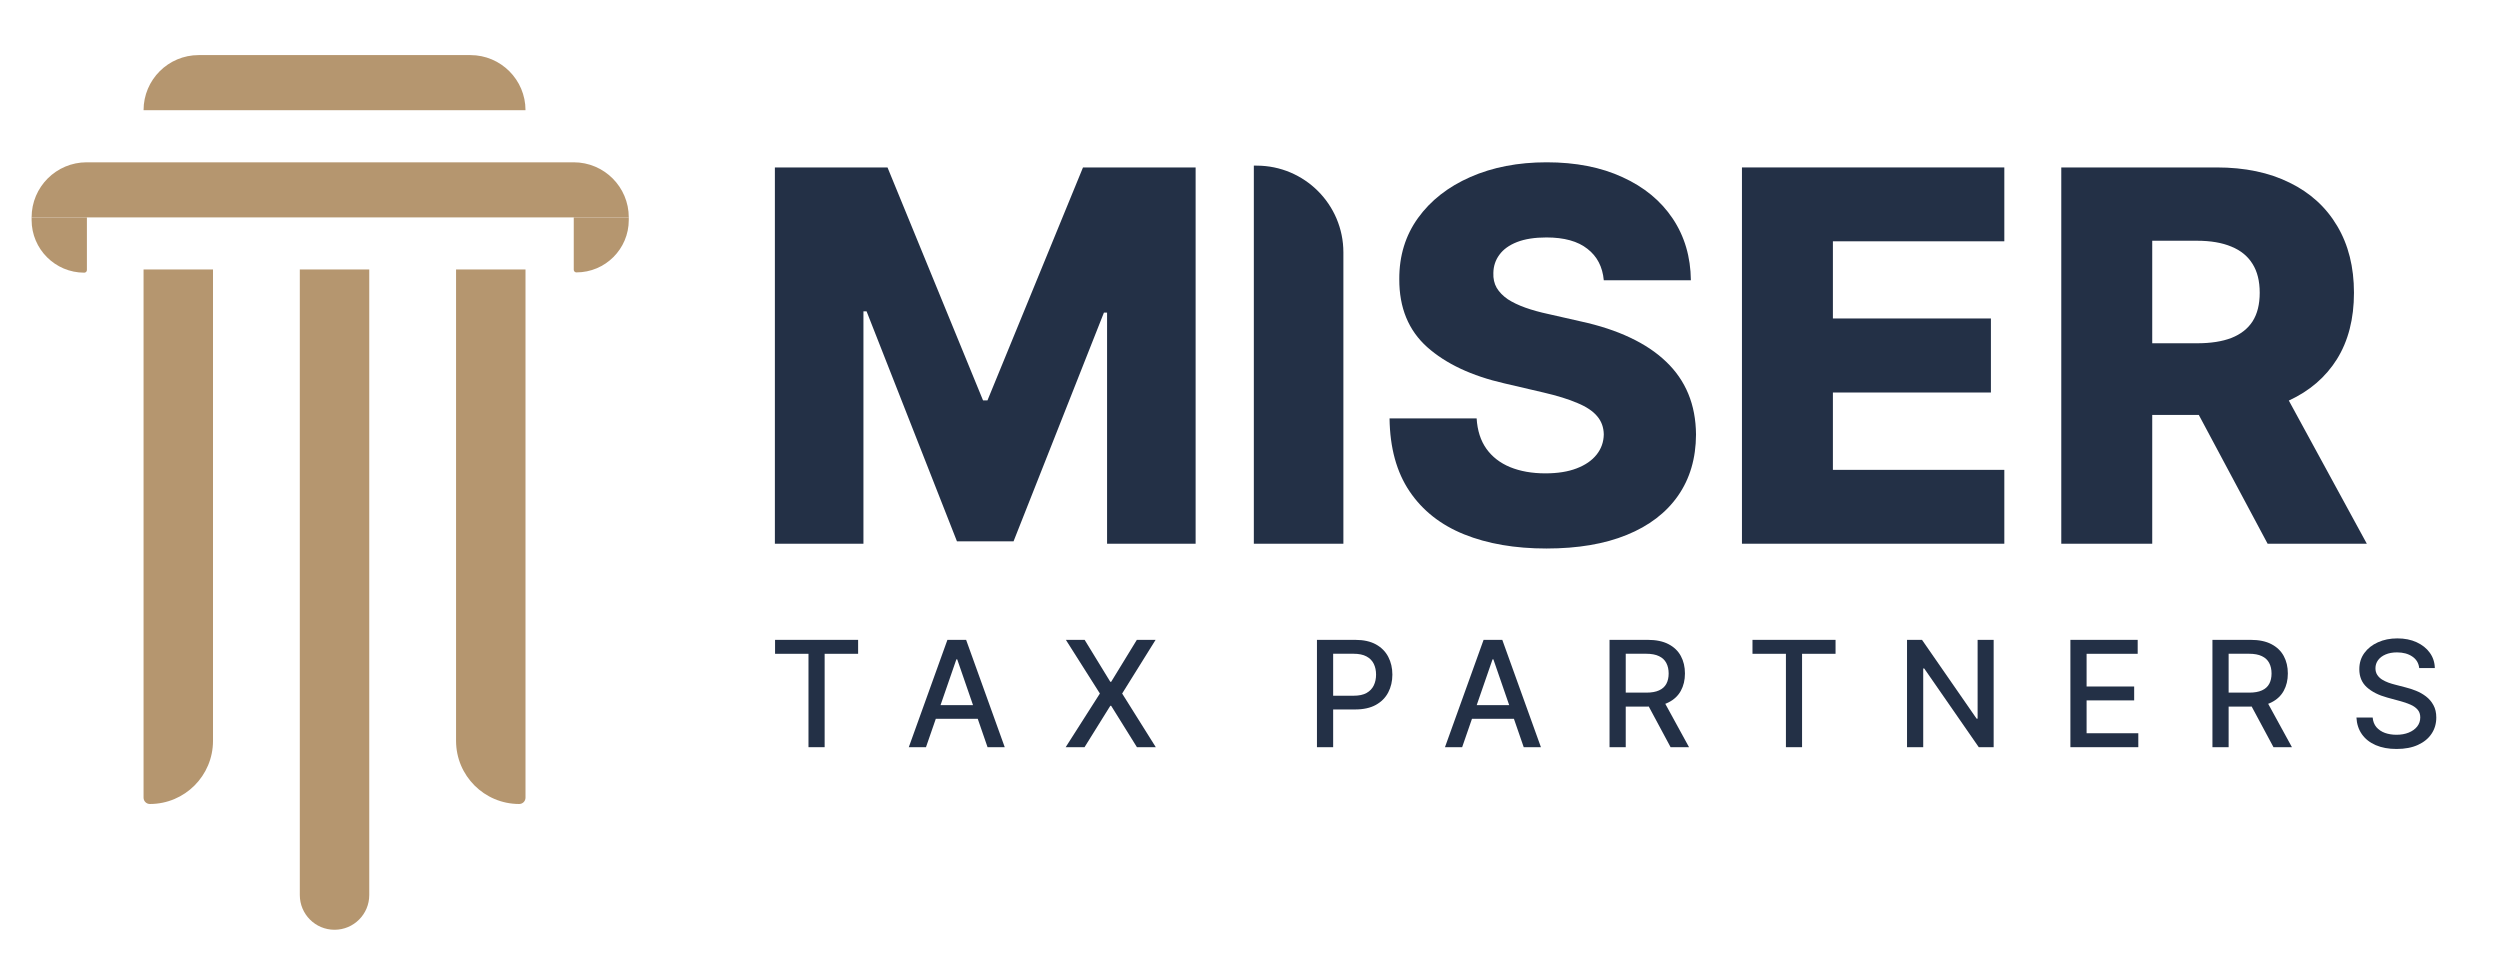
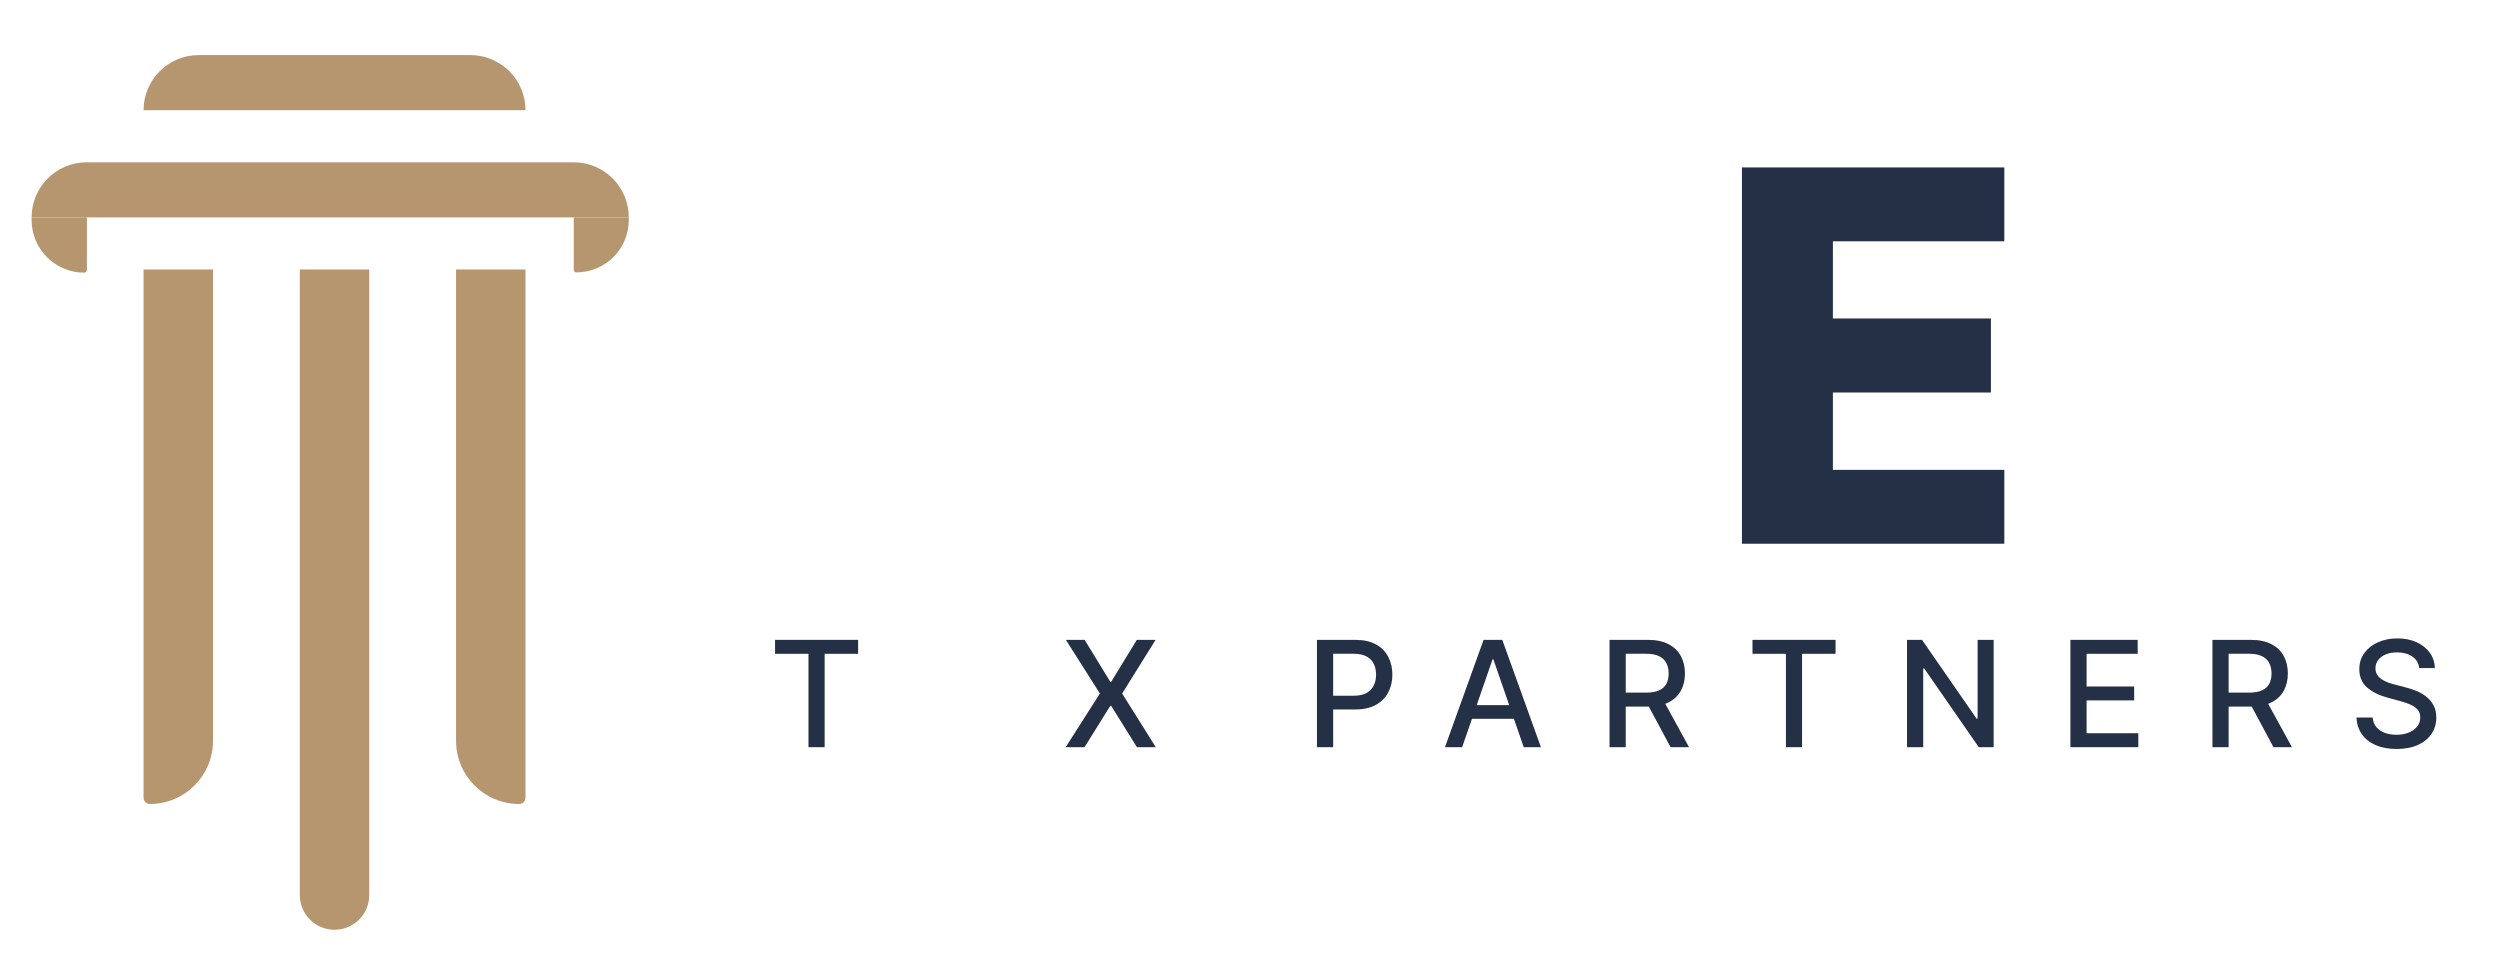
<svg xmlns="http://www.w3.org/2000/svg" width="288" height="111" viewBox="0 0 288 111" fill="none">
  <path d="M200.673 62.637V19.289H230.898V27.798H211.15V36.688H229.353V45.217H211.15V54.128H230.898V62.637H200.673Z" fill="#233046" />
-   <path d="M184.756 32.286C184.615 30.734 183.987 29.527 182.872 28.666C181.772 27.792 180.198 27.354 178.152 27.354C176.798 27.354 175.669 27.53 174.766 27.883C173.862 28.236 173.185 28.723 172.734 29.344C172.282 29.951 172.049 30.649 172.035 31.439C172.007 32.088 172.134 32.66 172.416 33.154C172.712 33.648 173.136 34.085 173.686 34.466C174.251 34.833 174.928 35.157 175.718 35.44C176.508 35.722 177.397 35.969 178.385 36.18L182.11 37.027C184.255 37.493 186.146 38.114 187.783 38.89C189.434 39.666 190.816 40.59 191.931 41.662C193.06 42.735 193.914 43.969 194.492 45.366C195.071 46.763 195.367 48.33 195.381 50.065C195.367 52.803 194.676 55.152 193.307 57.113C191.938 59.075 189.97 60.578 187.402 61.622C184.848 62.666 181.764 63.188 178.152 63.188C174.526 63.188 171.365 62.645 168.67 61.558C165.975 60.472 163.879 58.821 162.384 56.605C160.888 54.39 160.119 51.589 160.076 48.203H170.109C170.194 49.599 170.568 50.764 171.231 51.695C171.894 52.626 172.804 53.332 173.961 53.812C175.132 54.291 176.487 54.531 178.025 54.531C179.436 54.531 180.636 54.341 181.623 53.96C182.625 53.579 183.394 53.05 183.93 52.372C184.467 51.695 184.742 50.919 184.756 50.044C184.742 49.226 184.488 48.527 183.994 47.949C183.5 47.356 182.738 46.848 181.708 46.425C180.692 45.987 179.394 45.585 177.813 45.218L173.284 44.16C169.531 43.299 166.574 41.909 164.415 39.99C162.257 38.057 161.184 35.447 161.198 32.159C161.184 29.478 161.904 27.128 163.357 25.11C164.811 23.093 166.821 21.519 169.389 20.39C171.958 19.262 174.886 18.697 178.173 18.697C181.532 18.697 184.445 19.269 186.915 20.412C189.398 21.541 191.324 23.128 192.693 25.174C194.062 27.22 194.76 29.591 194.789 32.286H184.756Z" fill="#233046" />
-   <path d="M89.266 19.289H102.241L113.247 46.127H113.755L124.761 19.289H137.736V62.637H127.534V36.01H127.174L116.76 62.362H110.241L99.828 35.862H99.468V62.637H89.266V19.289Z" fill="#233046" />
  <path d="M278.693 76.96C278.629 76.388 278.363 75.946 277.896 75.632C277.429 75.314 276.842 75.155 276.134 75.155C275.626 75.155 275.188 75.235 274.817 75.396C274.447 75.553 274.159 75.771 273.954 76.048C273.753 76.322 273.652 76.634 273.652 76.984C273.652 77.278 273.721 77.531 273.858 77.745C273.998 77.958 274.182 78.137 274.407 78.282C274.636 78.423 274.882 78.541 275.143 78.638C275.405 78.731 275.657 78.807 275.898 78.868L277.105 79.181C277.5 79.278 277.904 79.409 278.319 79.574C278.733 79.739 279.118 79.956 279.472 80.226C279.826 80.496 280.112 80.829 280.329 81.228C280.551 81.626 280.661 82.103 280.661 82.659C280.661 83.359 280.48 83.981 280.118 84.524C279.76 85.067 279.239 85.496 278.554 85.81C277.874 86.124 277.051 86.281 276.085 86.281C275.16 86.281 274.359 86.134 273.683 85.84C273.006 85.546 272.477 85.13 272.095 84.591C271.712 84.047 271.501 83.403 271.461 82.659H273.332C273.369 83.106 273.513 83.478 273.767 83.776C274.025 84.069 274.353 84.289 274.751 84.434C275.154 84.575 275.594 84.645 276.073 84.645C276.6 84.645 277.069 84.562 277.48 84.397C277.894 84.228 278.22 83.995 278.458 83.697C278.695 83.395 278.814 83.043 278.814 82.641C278.814 82.274 278.709 81.975 278.5 81.741C278.295 81.508 278.015 81.314 277.661 81.162C277.311 81.009 276.914 80.874 276.472 80.757L275.011 80.359C274.021 80.089 273.236 79.693 272.656 79.169C272.081 78.646 271.793 77.954 271.793 77.093C271.793 76.38 271.986 75.758 272.373 75.227C272.759 74.696 273.282 74.284 273.942 73.99C274.602 73.692 275.347 73.543 276.176 73.543C277.013 73.543 277.751 73.69 278.391 73.984C279.035 74.278 279.542 74.682 279.913 75.197C280.283 75.708 280.476 76.296 280.492 76.96H278.693Z" fill="#233046" />
  <path d="M254.873 86.076V73.712H259.28C260.238 73.712 261.032 73.877 261.664 74.207C262.3 74.537 262.775 74.994 263.089 75.577C263.403 76.157 263.56 76.827 263.56 77.588C263.56 78.344 263.401 79.01 263.083 79.586C262.769 80.157 262.294 80.602 261.658 80.92C261.026 81.238 260.232 81.397 259.274 81.397H255.935V79.791H259.105C259.708 79.791 260.199 79.705 260.578 79.531C260.96 79.359 261.24 79.107 261.417 78.777C261.594 78.447 261.682 78.05 261.682 77.588C261.682 77.121 261.592 76.716 261.411 76.374C261.234 76.032 260.954 75.77 260.572 75.589C260.193 75.404 259.696 75.312 259.081 75.312H256.738V86.076H254.873ZM260.976 80.497L264.031 86.076H261.906L258.912 80.497H260.976Z" fill="#233046" />
  <path d="M238.51 86.076V73.712H246.261V75.318H240.375V79.085H245.856V80.685H240.375V84.47H246.333V86.076H238.51Z" fill="#233046" />
  <path d="M229.669 73.712V86.076H227.954L221.67 77.008H221.555V86.076H219.689V73.712H221.416L227.706 82.791H227.821V73.712H229.669Z" fill="#233046" />
  <path d="M201.886 75.318V73.712H211.455V75.318H207.597V86.076H205.738V75.318H201.886Z" fill="#233046" />
  <path d="M185.419 86.076V73.712H189.826C190.784 73.712 191.579 73.877 192.211 74.207C192.847 74.537 193.322 74.994 193.635 75.577C193.949 76.157 194.106 76.827 194.106 77.588C194.106 78.344 193.947 79.01 193.629 79.586C193.315 80.157 192.841 80.602 192.205 80.92C191.573 81.238 190.778 81.397 189.82 81.397H186.482V79.791H189.651C190.255 79.791 190.746 79.705 191.124 79.531C191.506 79.359 191.786 79.107 191.963 78.777C192.14 78.447 192.229 78.05 192.229 77.588C192.229 77.121 192.138 76.716 191.957 76.374C191.78 76.032 191.5 75.77 191.118 75.589C190.74 75.404 190.243 75.312 189.627 75.312H187.285V86.076H185.419ZM191.523 80.497L194.577 86.076H192.452L189.458 80.497H191.523Z" fill="#233046" />
  <path d="M168.44 86.076H166.46L170.909 73.712H173.064L177.514 86.076H175.533L172.038 75.958H171.941L168.44 86.076ZM168.772 81.234H175.195V82.803H168.772V81.234Z" fill="#233046" />
  <path d="M151.713 86.076V73.712H156.12C157.082 73.712 157.879 73.887 158.511 74.237C159.143 74.587 159.616 75.066 159.93 75.674C160.244 76.278 160.401 76.958 160.401 77.714C160.401 78.475 160.242 79.159 159.924 79.767C159.61 80.371 159.135 80.85 158.499 81.204C157.867 81.554 157.072 81.729 156.114 81.729H153.084V80.147H155.945C156.553 80.147 157.046 80.043 157.424 79.833C157.803 79.62 158.08 79.33 158.257 78.964C158.434 78.598 158.523 78.181 158.523 77.714C158.523 77.248 158.434 76.833 158.257 76.471C158.08 76.109 157.801 75.825 157.418 75.62C157.04 75.414 156.541 75.312 155.921 75.312H153.579V86.076H151.713Z" fill="#233046" />
  <path d="M124.95 73.712L127.908 78.547H128.005L130.963 73.712H133.124L129.272 79.894L133.148 86.076H130.975L128.005 81.306H127.908L124.938 86.076H122.765L126.707 79.894L122.789 73.712H124.95Z" fill="#233046" />
-   <path d="M106.673 86.076H104.693L109.142 73.712H111.297L115.746 86.076H113.766L110.271 75.958H110.174L106.673 86.076ZM107.005 81.234H113.428V82.803H107.005V81.234Z" fill="#233046" />
  <path d="M89.287 75.318V73.712H98.855V75.318H94.998V86.076H93.138V75.318H89.287Z" fill="#233046" />
  <path d="M16.538 31.043H24.538V85.347C24.538 89.364 21.282 92.62 17.265 92.62V92.62C16.864 92.62 16.538 92.294 16.538 91.893V31.043Z" fill="#B5966F" />
  <path d="M34.538 31.043H42.538V103.109C42.538 105.318 40.747 107.109 38.538 107.109V107.109C36.329 107.109 34.538 105.318 34.538 103.109V31.043Z" fill="#B5966F" />
  <path d="M52.538 31.043H60.538V91.893C60.538 92.294 60.212 92.62 59.811 92.62V92.62C55.794 92.62 52.538 89.364 52.538 85.347V31.043Z" fill="#B5966F" />
  <path d="M66.089 18.697C69.594 18.697 72.435 21.538 72.435 25.043V25.043L3.641 25.043V25.043C3.641 21.538 6.482 18.697 9.987 18.697L66.089 18.697Z" fill="#B5966F" />
  <path d="M54.188 6.347C57.695 6.347 60.538 9.19 60.538 12.697V12.697L16.538 12.697V12.697C16.538 9.19 19.381 6.347 22.888 6.347L54.188 6.347Z" fill="#B5966F" />
  <path d="M9.707 31.412C6.357 31.412 3.641 28.696 3.641 25.346L3.641 25.043L10.011 25.043L10.011 31.109C10.011 31.276 9.875 31.412 9.707 31.412V31.412Z" fill="#B5966F" />
  <path d="M66.399 31.38C69.733 31.38 72.435 28.678 72.435 25.345L72.435 25.043L66.097 25.043L66.097 31.079C66.097 31.245 66.233 31.38 66.399 31.38V31.38Z" fill="#B5966F" />
-   <path d="M255.365 19.289C258.611 19.289 261.412 19.875 263.769 21.046C266.139 22.203 267.966 23.868 269.25 26.041C270.534 28.2 271.177 30.761 271.177 33.725C271.177 36.73 270.52 39.284 269.208 41.387C267.905 43.46 266.06 45.045 263.672 46.145L272.658 62.637H261.229L253.303 47.8H247.937V62.637H237.459V19.289H255.365ZM247.937 39.545H253.101C254.681 39.545 256.001 39.34 257.059 38.931C258.131 38.507 258.943 37.873 259.493 37.026C260.044 36.166 260.319 35.065 260.319 33.725C260.319 32.384 260.044 31.276 259.493 30.401C258.943 29.512 258.131 28.849 257.059 28.411C255.986 27.96 254.667 27.734 253.101 27.734H247.937V39.545Z" fill="#233046" />
-   <path d="M144.442 19.081H144.758C150.281 19.081 154.758 23.558 154.758 29.081V62.637H144.442V19.081Z" fill="#233046" />
</svg>